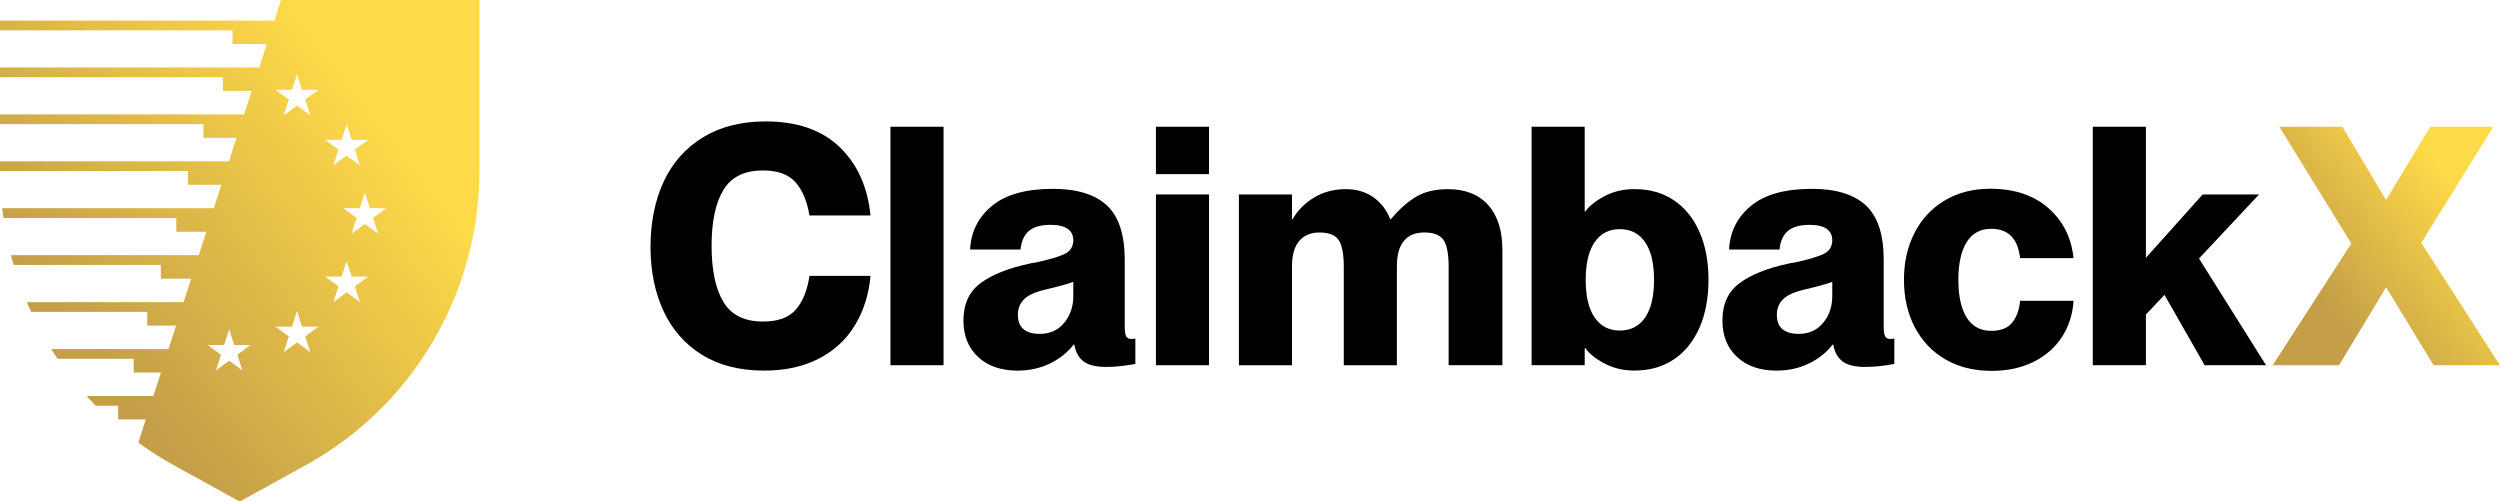
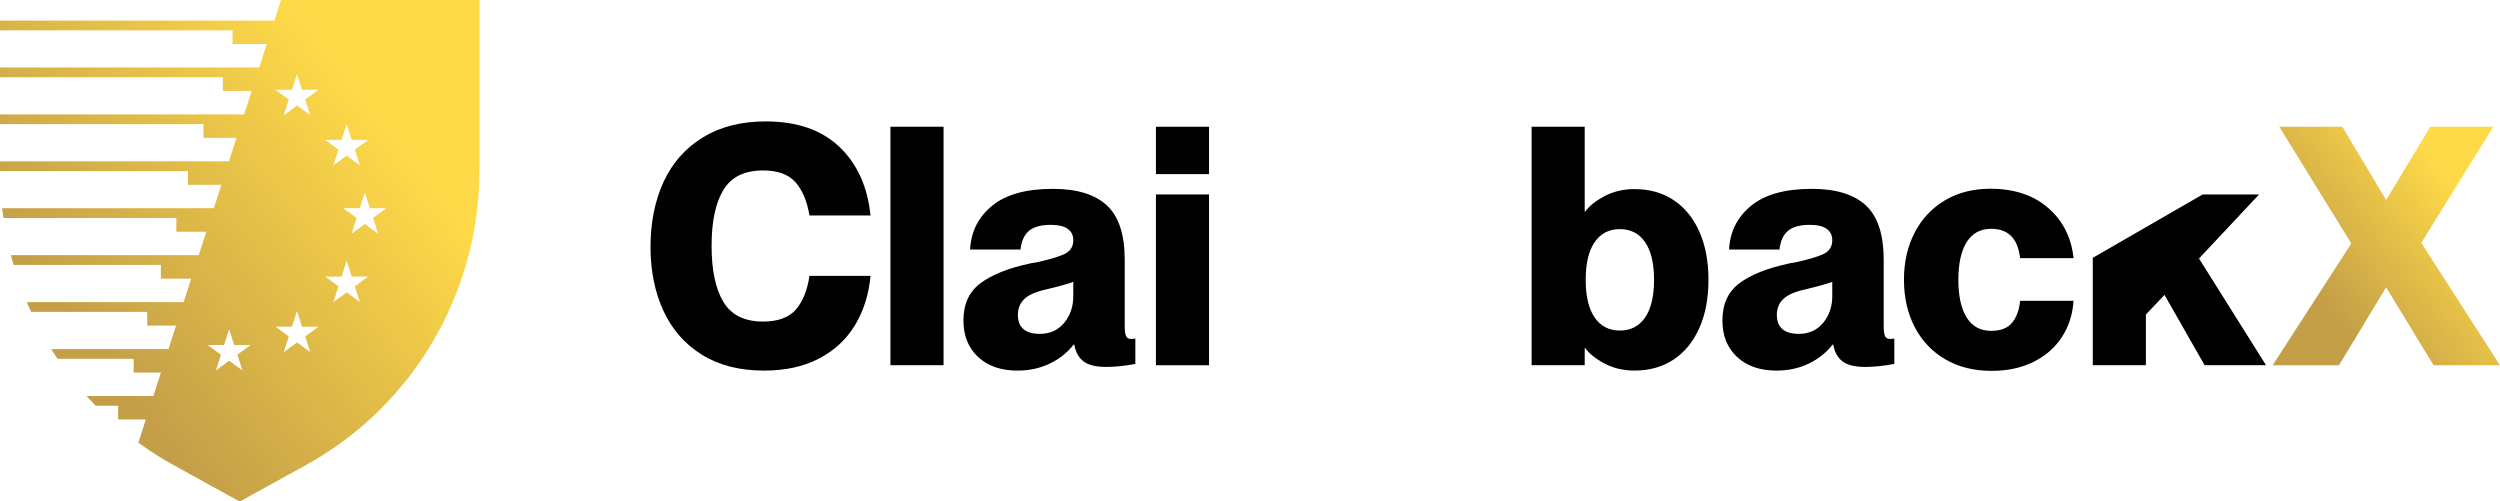
<svg xmlns="http://www.w3.org/2000/svg" width="349" height="70" viewBox="0 0 349 70" fill="none">
  <g clip-path="url(#clip0_1642_1003)">
    <path d="M39.228 0L38.303 2.872H0V4.234H32.468V6.146H37.246L37.005 6.89L36.189 9.421H0V10.783H31.112V12.695H35.132L34.075 15.97H0V17.332H28.405V19.244H33.022L31.965 22.519H0V23.881H26.24V25.794H30.908L29.851 29.068H0.306C0.317 29.16 0.324 29.251 0.335 29.343C0.379 29.709 0.43 30.072 0.485 30.434H24.618V32.346H28.802L27.749 35.621H1.523C1.549 35.712 1.567 35.804 1.593 35.896C1.687 36.262 1.797 36.624 1.902 36.987H22.453V38.899H26.692L25.635 42.174H3.743C3.783 42.265 3.819 42.357 3.859 42.448C4.016 42.815 4.187 43.177 4.351 43.54H20.555V45.452H24.578L23.521 48.726H7.15C7.209 48.818 7.263 48.91 7.322 49.001C7.555 49.367 7.792 49.73 8.036 50.093H18.659V52.005H22.468L21.411 55.279H12.081C12.165 55.371 12.242 55.462 12.325 55.554C12.664 55.924 13.007 56.286 13.36 56.645H16.495V58.557H20.354L19.964 59.762L19.312 61.792C19.454 61.894 19.596 62 19.738 62.103C21.156 63.11 22.639 64.044 24.181 64.898L25.055 65.381L30.992 68.656L33.467 70.018L42.753 64.898C57.666 56.667 66.933 40.895 66.933 23.761V0H39.228ZM33.849 51.715L31.994 50.356L30.139 51.715L30.846 49.518L28.991 48.159H31.284L31.991 45.961L32.698 48.159H34.99L33.135 49.518L33.842 51.715H33.849ZM47.687 19.526L48.394 17.329L49.101 19.526H51.394L49.538 20.885L50.245 23.083L48.391 21.724L46.535 23.083L47.242 20.885L45.388 19.526H47.68H47.687ZM43.321 49.159L41.466 47.8L39.611 49.159L40.318 46.961L38.463 45.602H40.755L41.462 43.404L42.169 45.602H44.462L42.607 46.961L43.314 49.159H43.321ZM42.614 13.897L43.321 16.094L41.466 14.736L39.611 16.094L40.318 13.897L38.463 12.538H40.755L41.462 10.34L42.169 12.538H44.462L42.607 13.897H42.614ZM50.253 42.17L48.398 40.811L46.543 42.17L47.25 39.972L45.395 38.613H47.687L48.394 36.416L49.101 38.613H51.394L49.538 39.972L50.245 42.17H50.253ZM52.082 30.427L52.789 32.625L50.934 31.266L49.079 32.625L49.786 30.427L47.931 29.068H50.224L50.931 26.87L51.638 29.068H53.93L52.075 30.427H52.082Z" fill="url(#paint0_linear_1642_1003)" />
    <path d="M113.001 30.08C112.662 28.062 112.006 26.509 111.033 25.425C110.06 24.337 108.555 23.795 106.518 23.795C103.923 23.795 102.079 24.703 100.982 26.52C99.885 28.337 99.338 30.938 99.338 34.318C99.338 37.699 99.885 40.311 100.982 42.142C102.079 43.973 103.923 44.889 106.518 44.889C108.588 44.889 110.108 44.34 111.081 43.237C112.054 42.135 112.695 40.56 113.005 38.512H121.529C121.281 41.12 120.556 43.417 119.35 45.402C118.147 47.391 116.471 48.94 114.324 50.057C112.178 51.175 109.623 51.735 106.656 51.735C103.26 51.735 100.37 50.999 97.994 49.523C95.614 48.05 93.825 46.006 92.618 43.398C91.415 40.791 90.811 37.809 90.811 34.458C90.811 31.106 91.427 27.971 92.662 25.33C93.897 22.692 95.727 20.634 98.15 19.162C100.574 17.689 103.486 16.949 106.882 16.949C111.267 16.949 114.703 18.136 117.189 20.509C119.674 22.883 121.118 26.073 121.522 30.077H112.998L113.001 30.08Z" fill="black" />
    <path d="M124.307 50.986V17.691H131.719V50.983H124.307V50.986Z" fill="black" />
    <path d="M136.533 49.824C135.174 48.553 134.496 46.86 134.496 44.747C134.496 42.45 135.291 40.711 136.883 39.531C138.472 38.352 140.706 37.451 143.578 36.832C143.764 36.769 144.103 36.707 144.598 36.645C146.33 36.271 147.634 35.894 148.513 35.506C149.394 35.117 149.832 34.458 149.832 33.528C149.832 32.846 149.569 32.315 149.045 31.945C148.52 31.572 147.733 31.389 146.683 31.389C145.324 31.389 144.311 31.667 143.647 32.227C142.984 32.788 142.59 33.656 142.466 34.835H135.425C135.549 32.352 136.566 30.319 138.483 28.737C140.396 27.154 143.239 26.363 147.007 26.363C150.342 26.363 152.846 27.133 154.511 28.667C156.18 30.206 157.011 32.74 157.011 36.279V45.498C157.011 46.183 157.073 46.655 157.197 46.919C157.321 47.183 157.551 47.315 157.893 47.315C158.108 47.315 158.309 47.3 158.495 47.267V50.805C157.011 51.084 155.652 51.223 154.416 51.223C152.995 51.223 151.946 50.966 151.268 50.454C150.586 49.941 150.156 49.157 149.97 48.102H149.879C149.015 49.219 147.9 50.106 146.545 50.758C145.185 51.41 143.687 51.736 142.051 51.736C139.733 51.736 137.896 51.098 136.537 49.827L136.533 49.824ZM148.556 45.073C149.405 44.047 149.832 42.806 149.832 41.348V39.344C149.121 39.623 147.776 39.996 145.801 40.461C144.475 40.773 143.523 41.216 142.951 41.787C142.379 42.359 142.095 43.084 142.095 43.952C142.095 44.82 142.357 45.52 142.882 45.956C143.407 46.392 144.165 46.608 145.152 46.608C146.574 46.608 147.707 46.095 148.556 45.069V45.073Z" fill="black" />
    <path d="M161.367 24.307V17.695H168.78V24.307H161.367ZM168.78 50.987H161.367V27.145H168.78V50.987Z" fill="black" />
-     <path d="M207.741 28.611C209.067 30.087 209.734 32.172 209.734 34.875V50.984H202.23V37.248C202.23 35.45 201.99 34.197 201.512 33.501C201.035 32.801 200.146 32.454 198.848 32.454C197.551 32.454 196.662 32.842 195.998 33.618C195.335 34.395 195.004 35.589 195.004 37.204V50.987H187.591V37.252C187.591 35.453 187.35 34.201 186.873 33.505C186.395 32.805 185.506 32.457 184.209 32.457C183.002 32.457 182.062 32.846 181.384 33.622C180.703 34.398 180.364 35.593 180.364 37.208V50.991H172.951V27.15H180.364V30.596H180.455C181.133 29.384 182.124 28.384 183.422 27.593C184.719 26.802 186.202 26.406 187.868 26.406C189.38 26.406 190.67 26.787 191.734 27.545C192.799 28.307 193.579 29.322 194.074 30.596H194.165C195.339 29.201 196.52 28.153 197.711 27.454C198.899 26.754 200.375 26.406 202.136 26.406C204.545 26.406 206.414 27.142 207.741 28.619V28.611Z" fill="black" />
    <path d="M233.638 27.936C235.183 28.962 236.379 30.427 237.228 32.335C238.077 34.244 238.503 36.489 238.503 39.064C238.503 41.639 238.077 43.884 237.228 45.792C236.379 47.701 235.18 49.17 233.638 50.191C232.093 51.217 230.271 51.73 228.171 51.73C226.626 51.73 225.238 51.404 224.002 50.752C222.767 50.1 221.87 49.386 221.316 48.609H221.225V50.983H213.812V17.691H221.225V29.519H221.316C221.87 28.742 222.767 28.028 224.002 27.376C225.238 26.724 226.626 26.398 228.171 26.398C230.271 26.398 232.093 26.911 233.638 27.936ZM229.655 44.327C230.489 43.115 230.905 41.364 230.905 39.068C230.905 36.771 230.489 35.017 229.655 33.804C228.82 32.592 227.647 31.987 226.134 31.987C224.622 31.987 223.448 32.592 222.614 33.804C221.779 35.017 221.364 36.767 221.364 39.068C221.364 41.368 221.779 43.119 222.614 44.327C223.448 45.54 224.622 46.144 226.134 46.144C227.647 46.144 228.82 45.54 229.655 44.327Z" fill="black" />
    <path d="M242.486 49.824C241.127 48.553 240.449 46.86 240.449 44.747C240.449 42.45 241.244 40.711 242.836 39.531C244.425 38.352 246.659 37.451 249.531 36.832C249.717 36.769 250.056 36.707 250.552 36.645C252.283 36.271 253.587 35.894 254.466 35.506C255.348 35.117 255.785 34.458 255.785 33.528C255.785 32.846 255.523 32.315 254.998 31.945C254.473 31.572 253.686 31.389 252.636 31.389C251.277 31.389 250.264 31.667 249.6 32.227C248.937 32.788 248.543 33.656 248.42 34.835H241.379C241.502 32.352 242.519 30.319 244.436 28.737C246.35 27.154 249.192 26.363 252.96 26.363C256.295 26.363 258.799 27.133 260.464 28.667C262.133 30.206 262.964 32.74 262.964 36.279V45.498C262.964 46.183 263.026 46.655 263.15 46.919C263.274 47.183 263.504 47.315 263.846 47.315C264.061 47.315 264.262 47.3 264.448 47.267V50.805C262.964 51.084 261.605 51.223 260.37 51.223C258.948 51.223 257.899 50.966 257.221 50.454C256.539 49.941 256.109 49.157 255.923 48.102H255.832C254.969 49.219 253.853 50.106 252.498 50.758C251.138 51.41 249.64 51.736 248.004 51.736C245.686 51.736 243.849 51.098 242.49 49.827L242.486 49.824ZM254.509 45.073C255.358 44.047 255.785 42.806 255.785 41.348V39.344C255.074 39.623 253.729 39.996 251.754 40.461C250.428 40.773 249.476 41.216 248.904 41.787C248.332 42.359 248.048 43.084 248.048 43.952C248.048 44.82 248.31 45.52 248.835 45.956C249.36 46.392 250.118 46.608 251.105 46.608C252.527 46.608 253.66 46.095 254.509 45.069V45.073Z" fill="black" />
    <path d="M282.007 36.039C281.697 33.307 280.356 31.941 277.976 31.941C276.464 31.941 275.319 32.563 274.547 33.801C273.774 35.043 273.388 36.798 273.388 39.065C273.388 41.332 273.774 43.087 274.547 44.325C275.319 45.566 276.46 46.185 277.976 46.185C279.303 46.185 280.276 45.804 280.895 45.046C281.511 44.284 281.883 43.27 282.007 41.995H289.467C289.343 43.889 288.804 45.574 287.845 47.046C286.887 48.522 285.568 49.676 283.884 50.515C282.2 51.354 280.247 51.771 278.024 51.771C275.553 51.771 273.399 51.236 271.562 50.163C269.725 49.094 268.304 47.596 267.298 45.669C266.296 43.746 265.793 41.541 265.793 39.058C265.793 36.574 266.289 34.417 267.276 32.494C268.264 30.571 269.671 29.066 271.493 27.978C273.315 26.893 275.429 26.348 277.841 26.348C281.176 26.348 283.873 27.241 285.925 29.025C287.98 30.809 289.161 33.146 289.467 36.032H282.007V36.039Z" fill="black" />
-     <path d="M316.339 50.986H307.767L302.162 41.163L299.567 43.91V50.986H292.154V17.691H299.567V35.991L307.49 27.145H315.366L306.98 36.086L316.339 50.986Z" fill="black" />
+     <path d="M316.339 50.986H307.767L302.162 41.163L299.567 43.91V50.986H292.154V17.691V35.991L307.49 27.145H315.366L306.98 36.086L316.339 50.986Z" fill="black" />
    <path d="M317.263 50.987L328.244 33.991L318.189 17.695H326.99L333.058 27.845H333.149L339.265 17.695H348.066L338.011 33.9L348.992 50.987H339.728L333.149 40.185H333.058L326.524 50.987H317.26H317.263Z" fill="url(#paint1_linear_1642_1003)" />
  </g>
  <defs>
    <linearGradient id="paint0_linear_1642_1003" x1="41.027" y1="2.34653e-06" x2="0.008" y2="31.987" gradientUnits="userSpaceOnUse">
      <stop stop-color="#FFDA48" />
      <stop offset="1" stop-color="#C49F48" />
    </linearGradient>
    <linearGradient id="paint1_linear_1642_1003" x1="336.71" y1="17.695" x2="317.221" y2="32.849" gradientUnits="userSpaceOnUse">
      <stop stop-color="#FFDA48" />
      <stop offset="1" stop-color="#C49F48" />
    </linearGradient>
    <clipPath id="clip0_1642_1003">
      <rect width="349" height="70" fill="white" />
    </clipPath>
  </defs>
</svg>